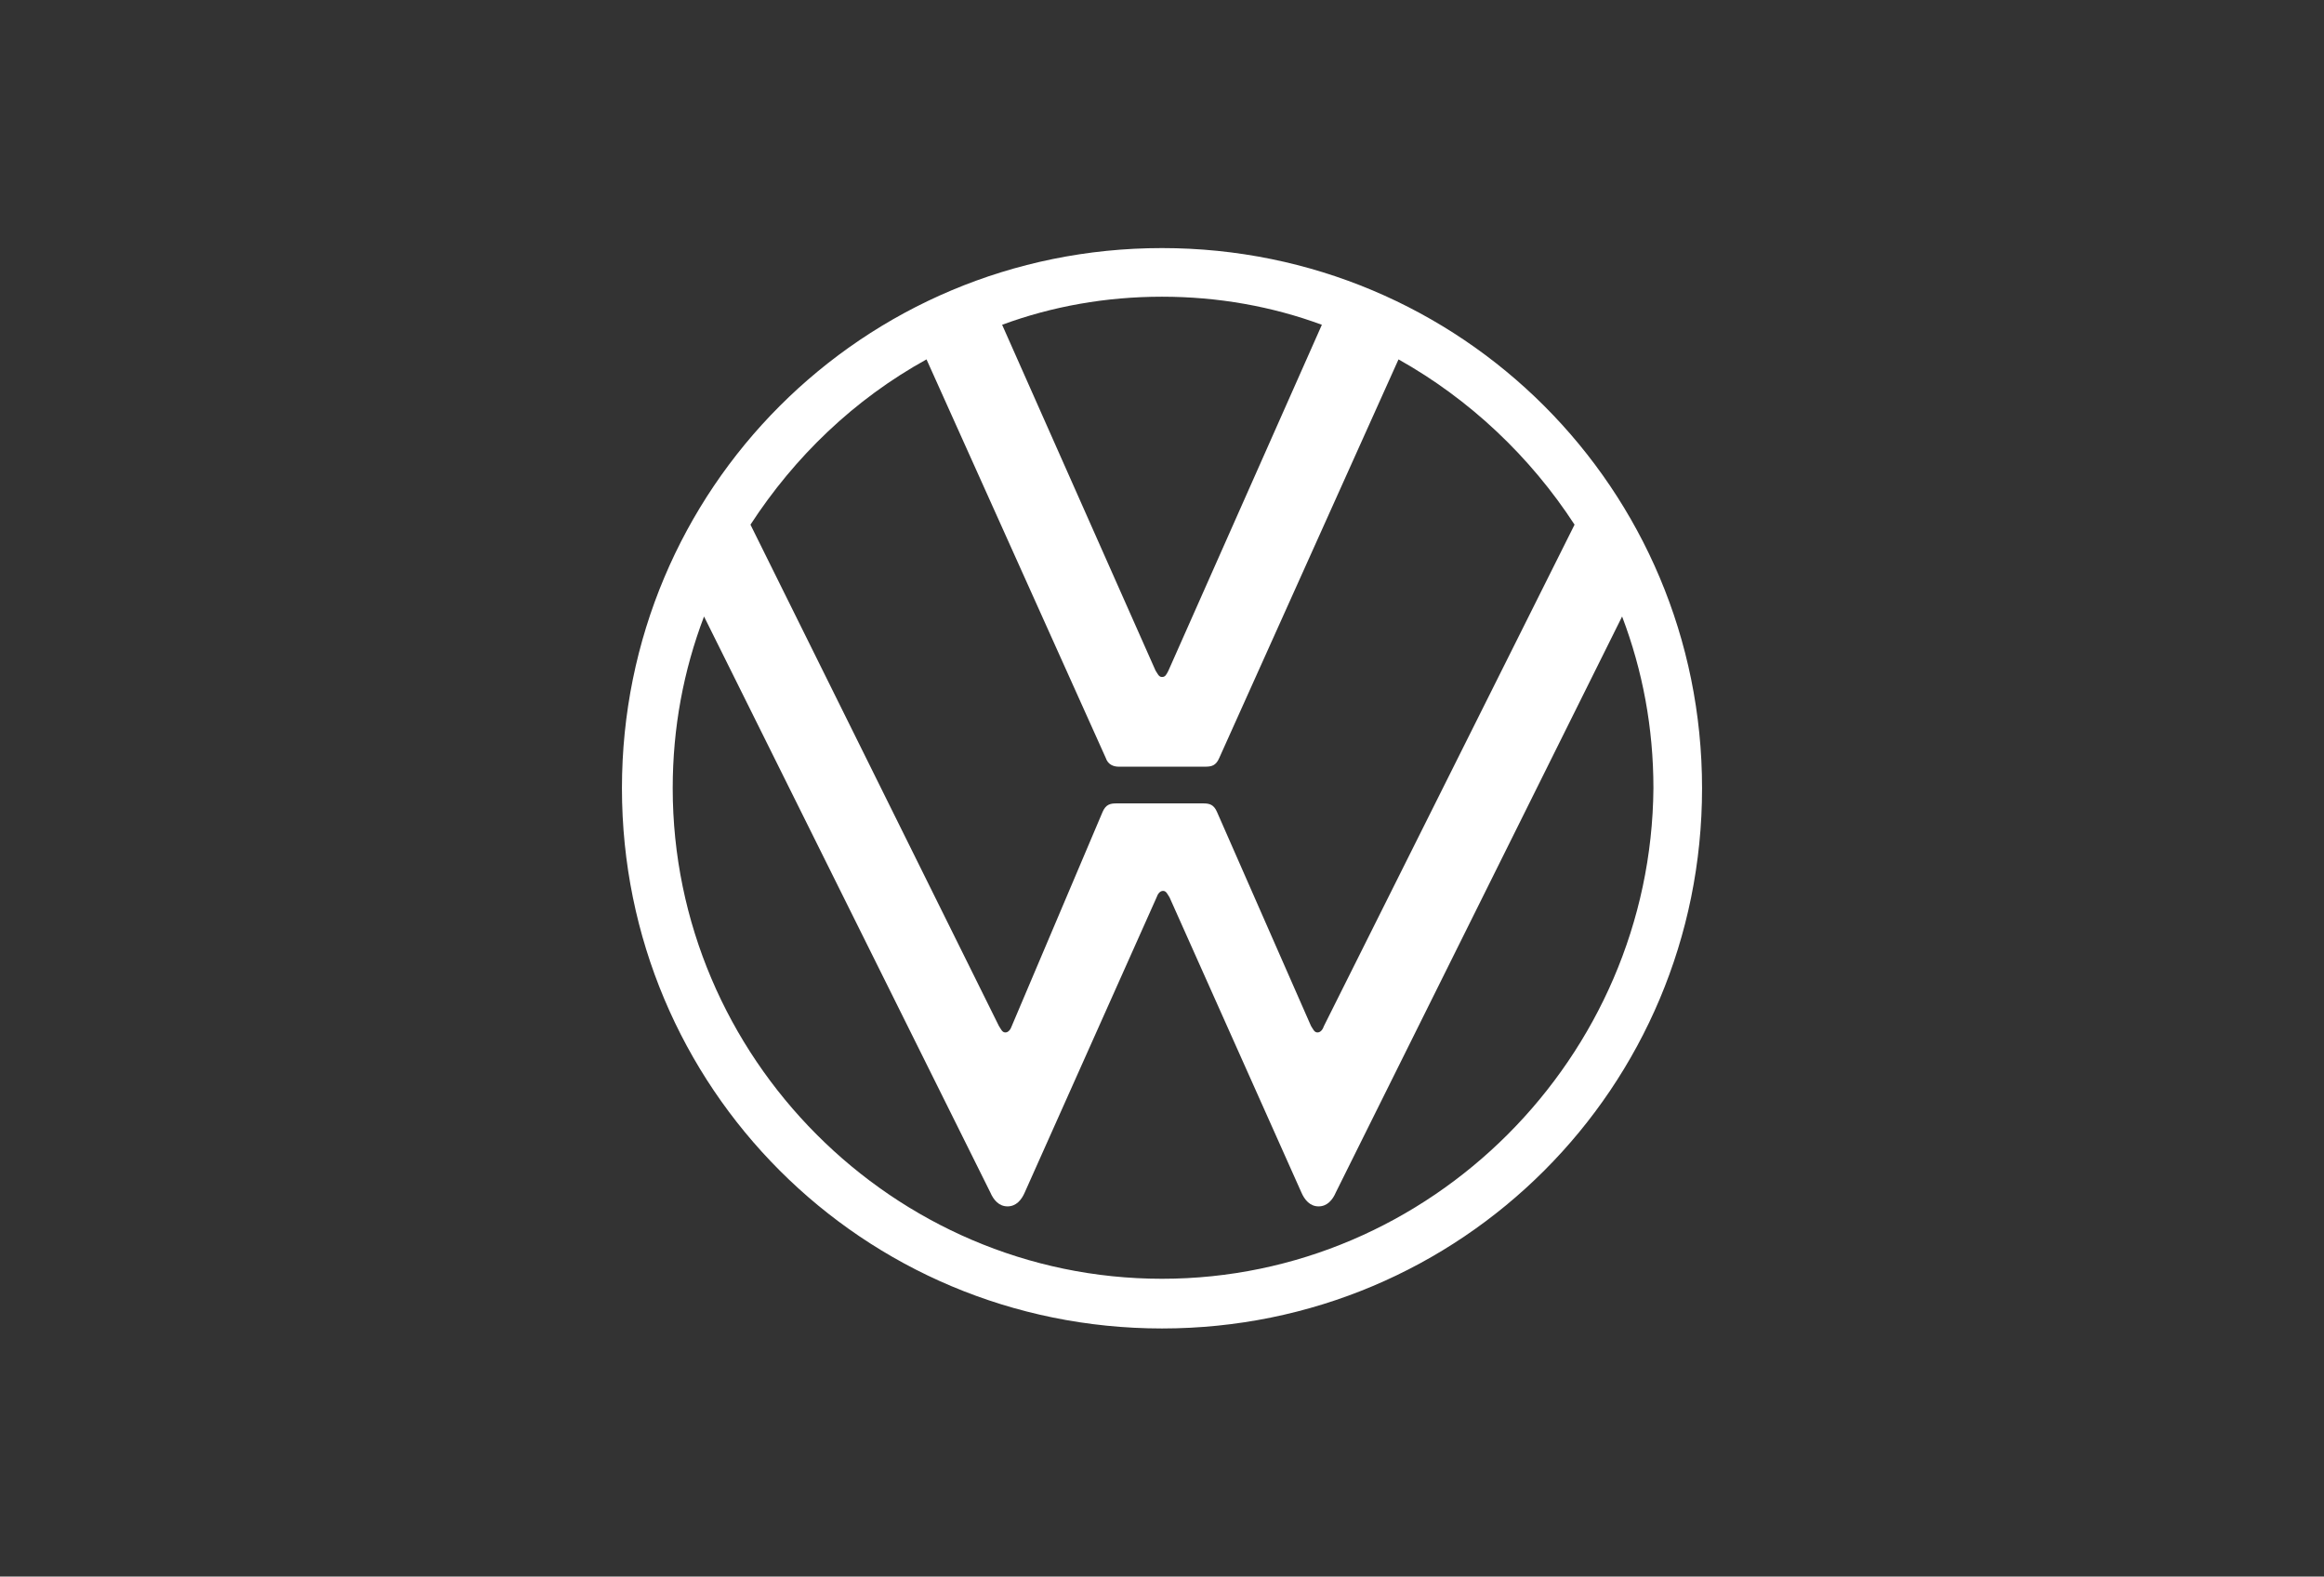
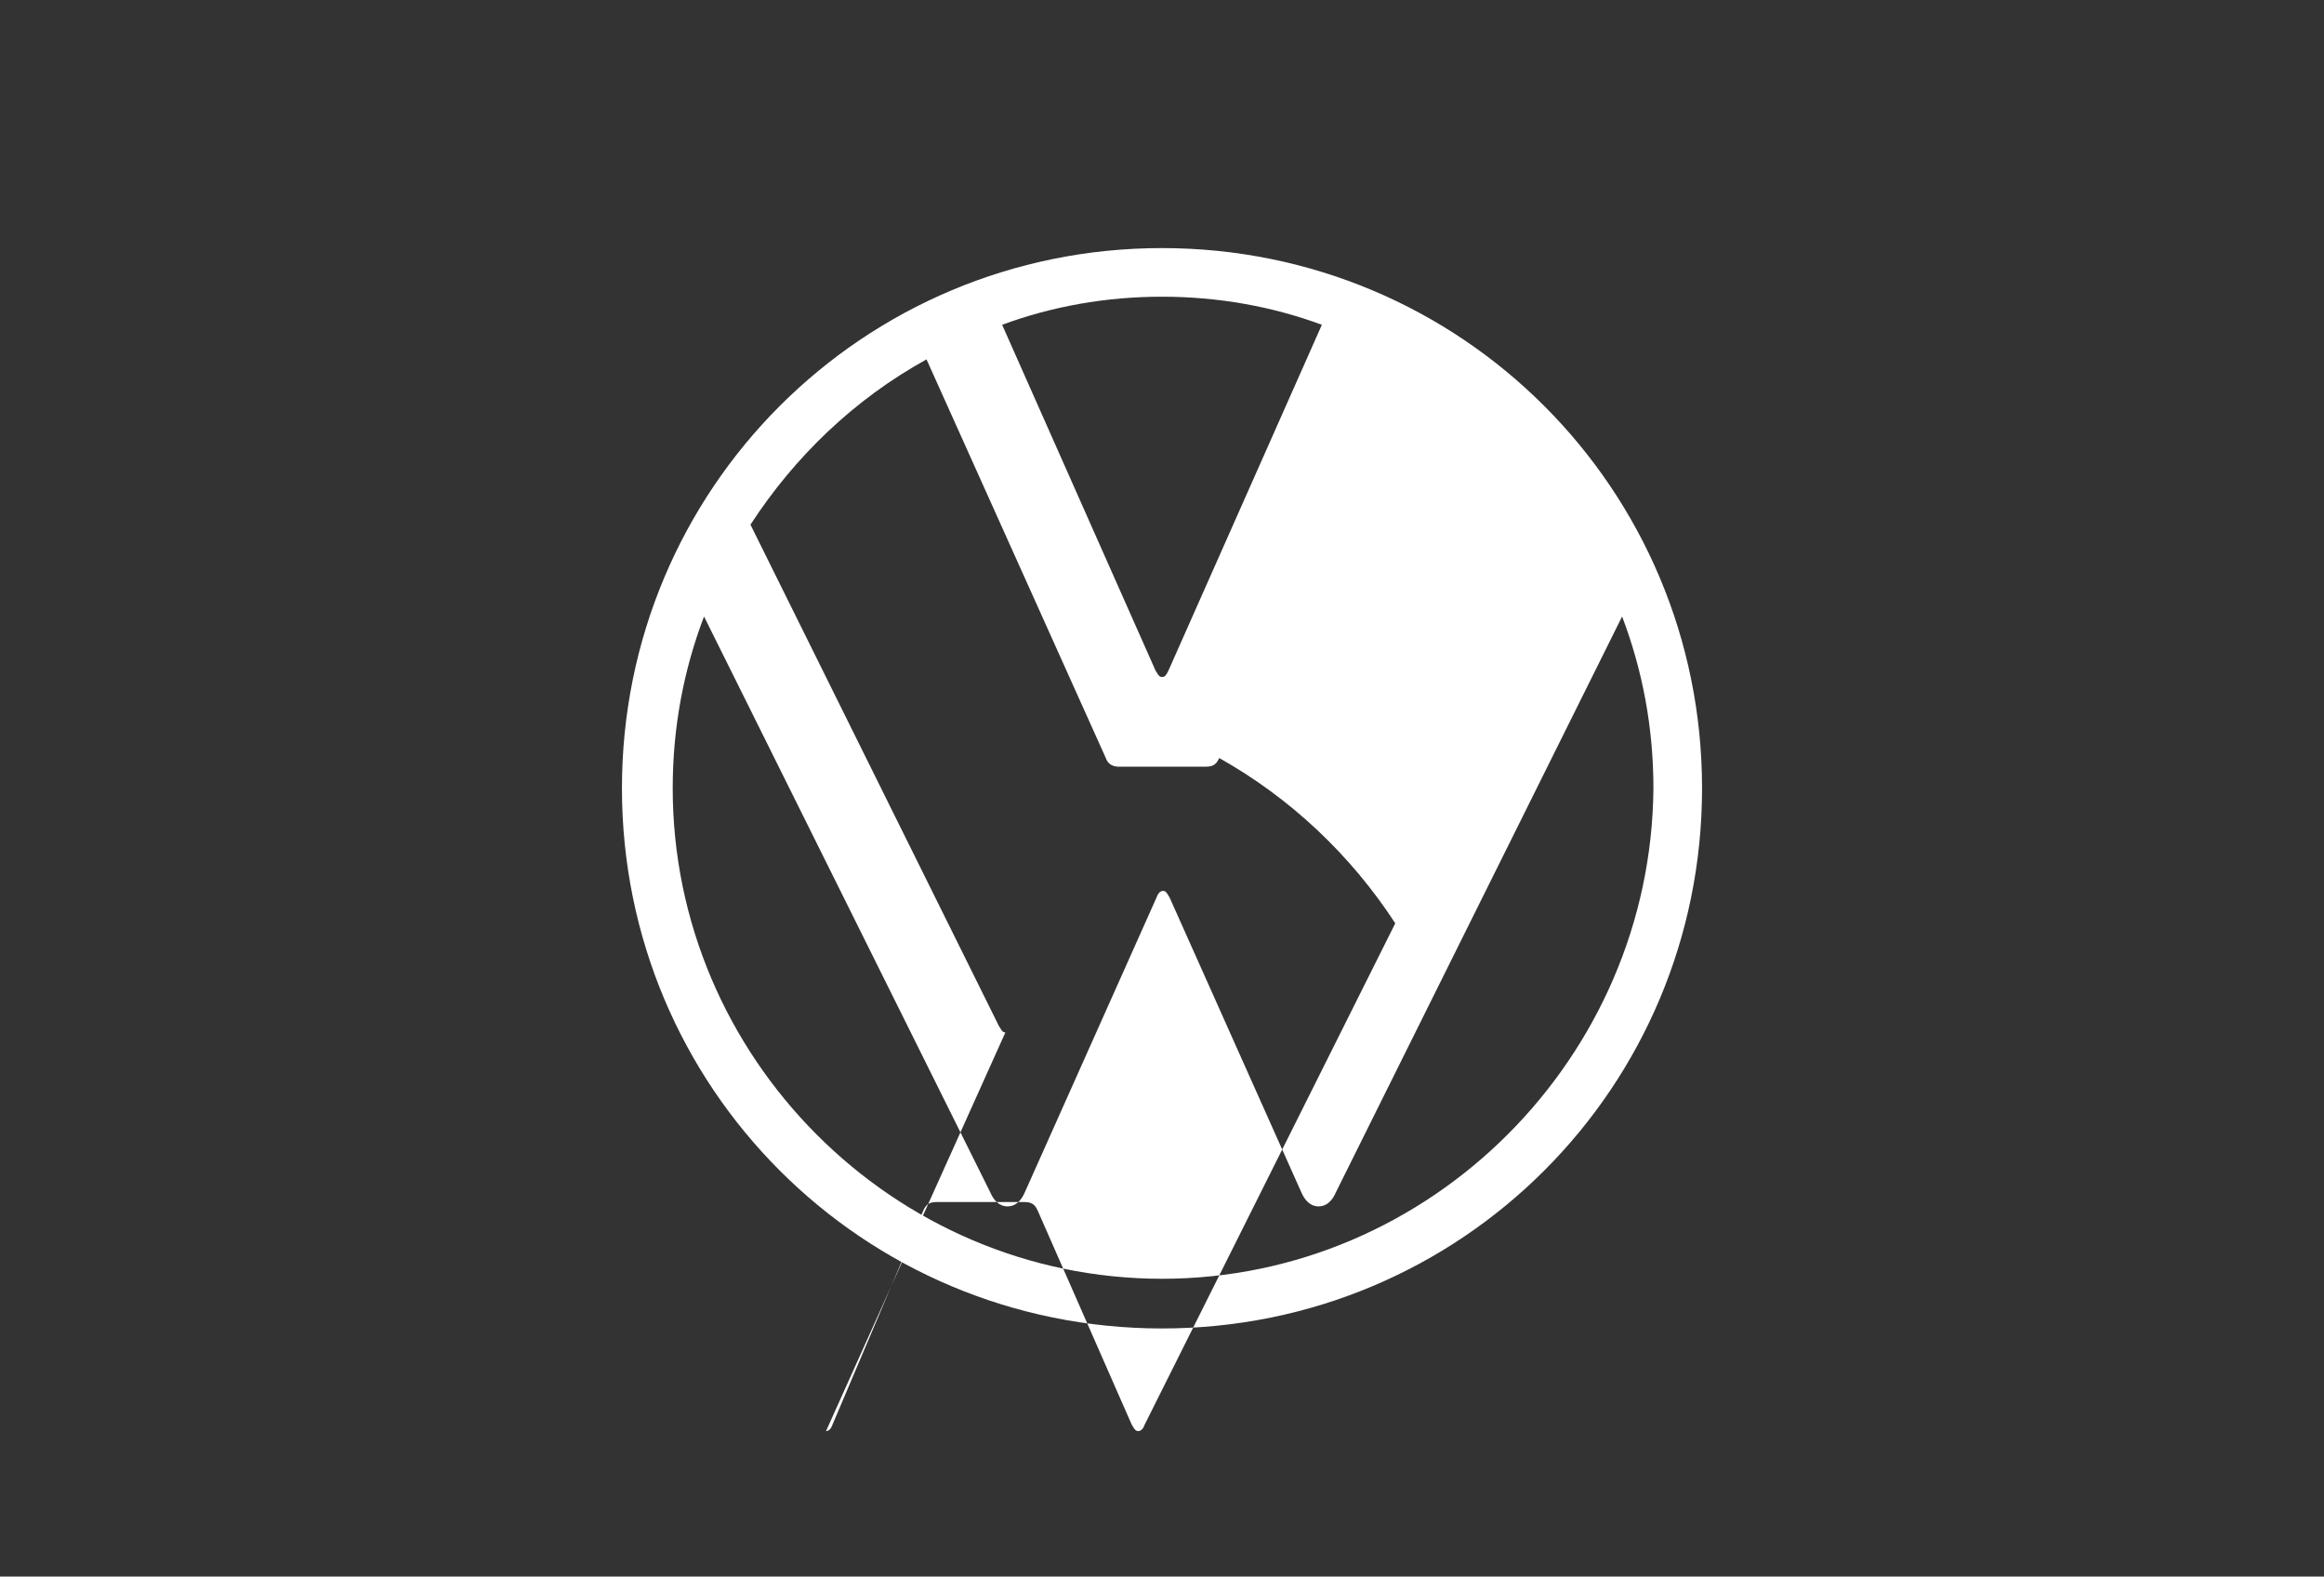
<svg xmlns="http://www.w3.org/2000/svg" id="Ebene_1" viewBox="0 0 1024 694.49">
  <rect x="0" y="0" width="1024" height="694.49" fill="#333333" stroke="none" />
  <defs>
    <style>.cls-1{fill:#fff;}</style>
  </defs>
-   <path class="cls-1" d="M512,563.31c-118.5,0-215.59-97.56-215.59-216.07,0-26.65,4.76-51.87,13.8-75.67l126.12,253.66c1.43,3.33,3.81,6.19,7.61,6.19s6.19-2.86,7.61-6.19l58.06-129.92c.48-1.43,1.43-2.86,2.86-2.86s1.9,1.43,2.86,2.86l58.06,129.92c1.43,3.33,3.81,6.19,7.61,6.19s6.19-2.86,7.61-6.19l126.12-253.66c9.04,23.8,13.8,49.02,13.8,75.67-.95,118.5-98.04,216.07-216.54,216.07ZM512,298.22c-1.43,0-1.9-1.43-2.86-2.86l-67.58-152.29c21.89-8.09,45.69-12.37,70.44-12.37s48.54,4.28,70.44,12.37l-67.58,152.29c-.95,1.9-1.43,2.86-2.86,2.86ZM442.99,454.8c-1.43,0-1.9-1.43-2.86-2.86l-109.46-220.82c19.51-29.98,45.69-55.21,77.57-72.81l79,175.61c.95,2.86,3.33,3.81,5.71,3.81h38.07c2.86,0,4.76-.48,6.19-3.81l79-175.61c31.41,17.61,58.06,42.83,77.57,72.81l-110.41,220.82c-.48,1.43-1.43,2.86-2.86,2.86s-1.9-1.43-2.86-2.86l-41.4-94.23c-1.43-3.33-3.33-3.81-6.19-3.81h-38.07c-2.86,0-4.76.48-6.19,3.81l-39.98,94.23c-.48,1.43-1.43,2.86-2.86,2.86ZM512,585.2c131.83,0,237.96-106.13,237.96-237.96s-106.13-237.96-237.96-237.96-237.96,106.13-237.96,237.96,106.13,237.96,237.96,237.96Z" />
+   <path class="cls-1" d="M512,563.31c-118.5,0-215.59-97.56-215.59-216.07,0-26.65,4.76-51.87,13.8-75.67l126.12,253.66c1.43,3.33,3.81,6.19,7.61,6.19s6.19-2.86,7.61-6.19l58.06-129.92c.48-1.43,1.43-2.86,2.86-2.86s1.9,1.43,2.86,2.86l58.06,129.92c1.43,3.33,3.81,6.19,7.61,6.19s6.19-2.86,7.61-6.19l126.12-253.66c9.04,23.8,13.8,49.02,13.8,75.67-.95,118.5-98.04,216.07-216.54,216.07ZM512,298.22c-1.43,0-1.9-1.43-2.86-2.86l-67.58-152.29c21.89-8.09,45.69-12.37,70.44-12.37s48.54,4.28,70.44,12.37l-67.58,152.29c-.95,1.9-1.43,2.86-2.86,2.86ZM442.99,454.8c-1.43,0-1.9-1.43-2.86-2.86l-109.46-220.82c19.51-29.98,45.69-55.21,77.57-72.81l79,175.61c.95,2.86,3.33,3.81,5.71,3.81h38.07c2.86,0,4.76-.48,6.19-3.81c31.41,17.61,58.06,42.83,77.57,72.81l-110.41,220.82c-.48,1.43-1.43,2.86-2.86,2.86s-1.9-1.43-2.86-2.86l-41.4-94.23c-1.43-3.33-3.33-3.81-6.19-3.81h-38.07c-2.86,0-4.76.48-6.19,3.81l-39.98,94.23c-.48,1.43-1.43,2.86-2.86,2.86ZM512,585.2c131.83,0,237.96-106.13,237.96-237.96s-106.13-237.96-237.96-237.96-237.96,106.13-237.96,237.96,106.13,237.96,237.96,237.96Z" />
</svg>